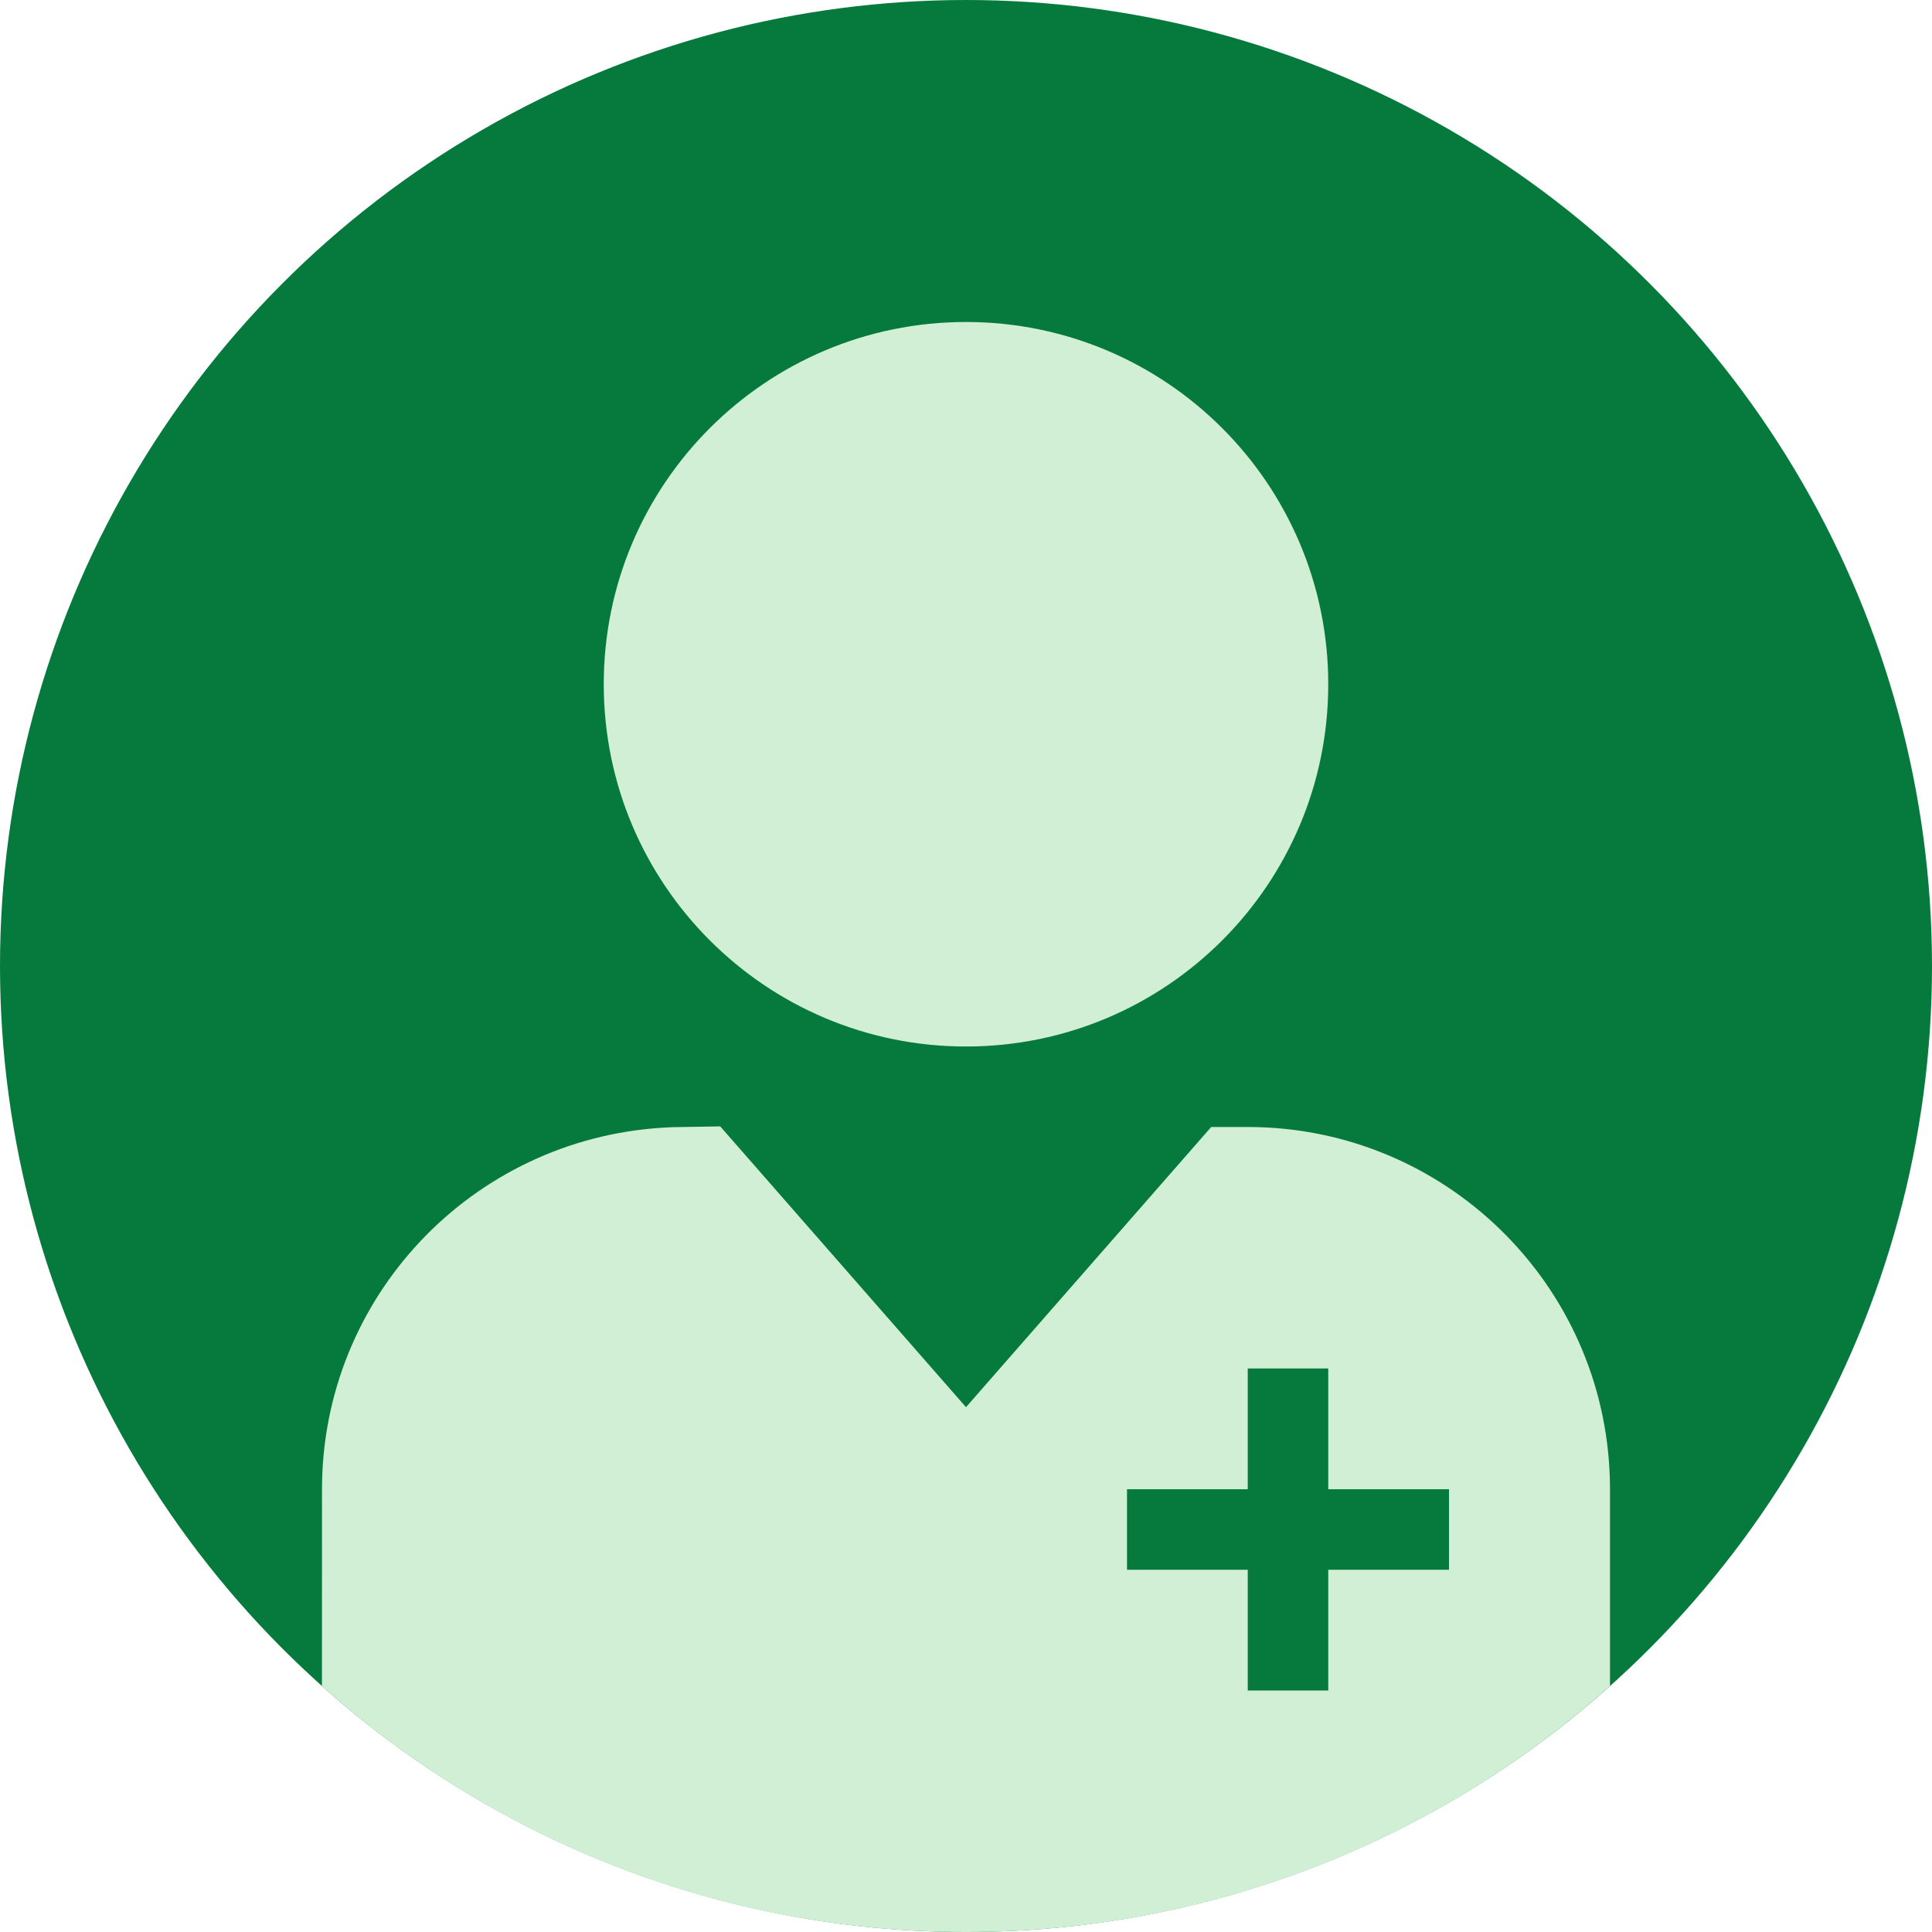
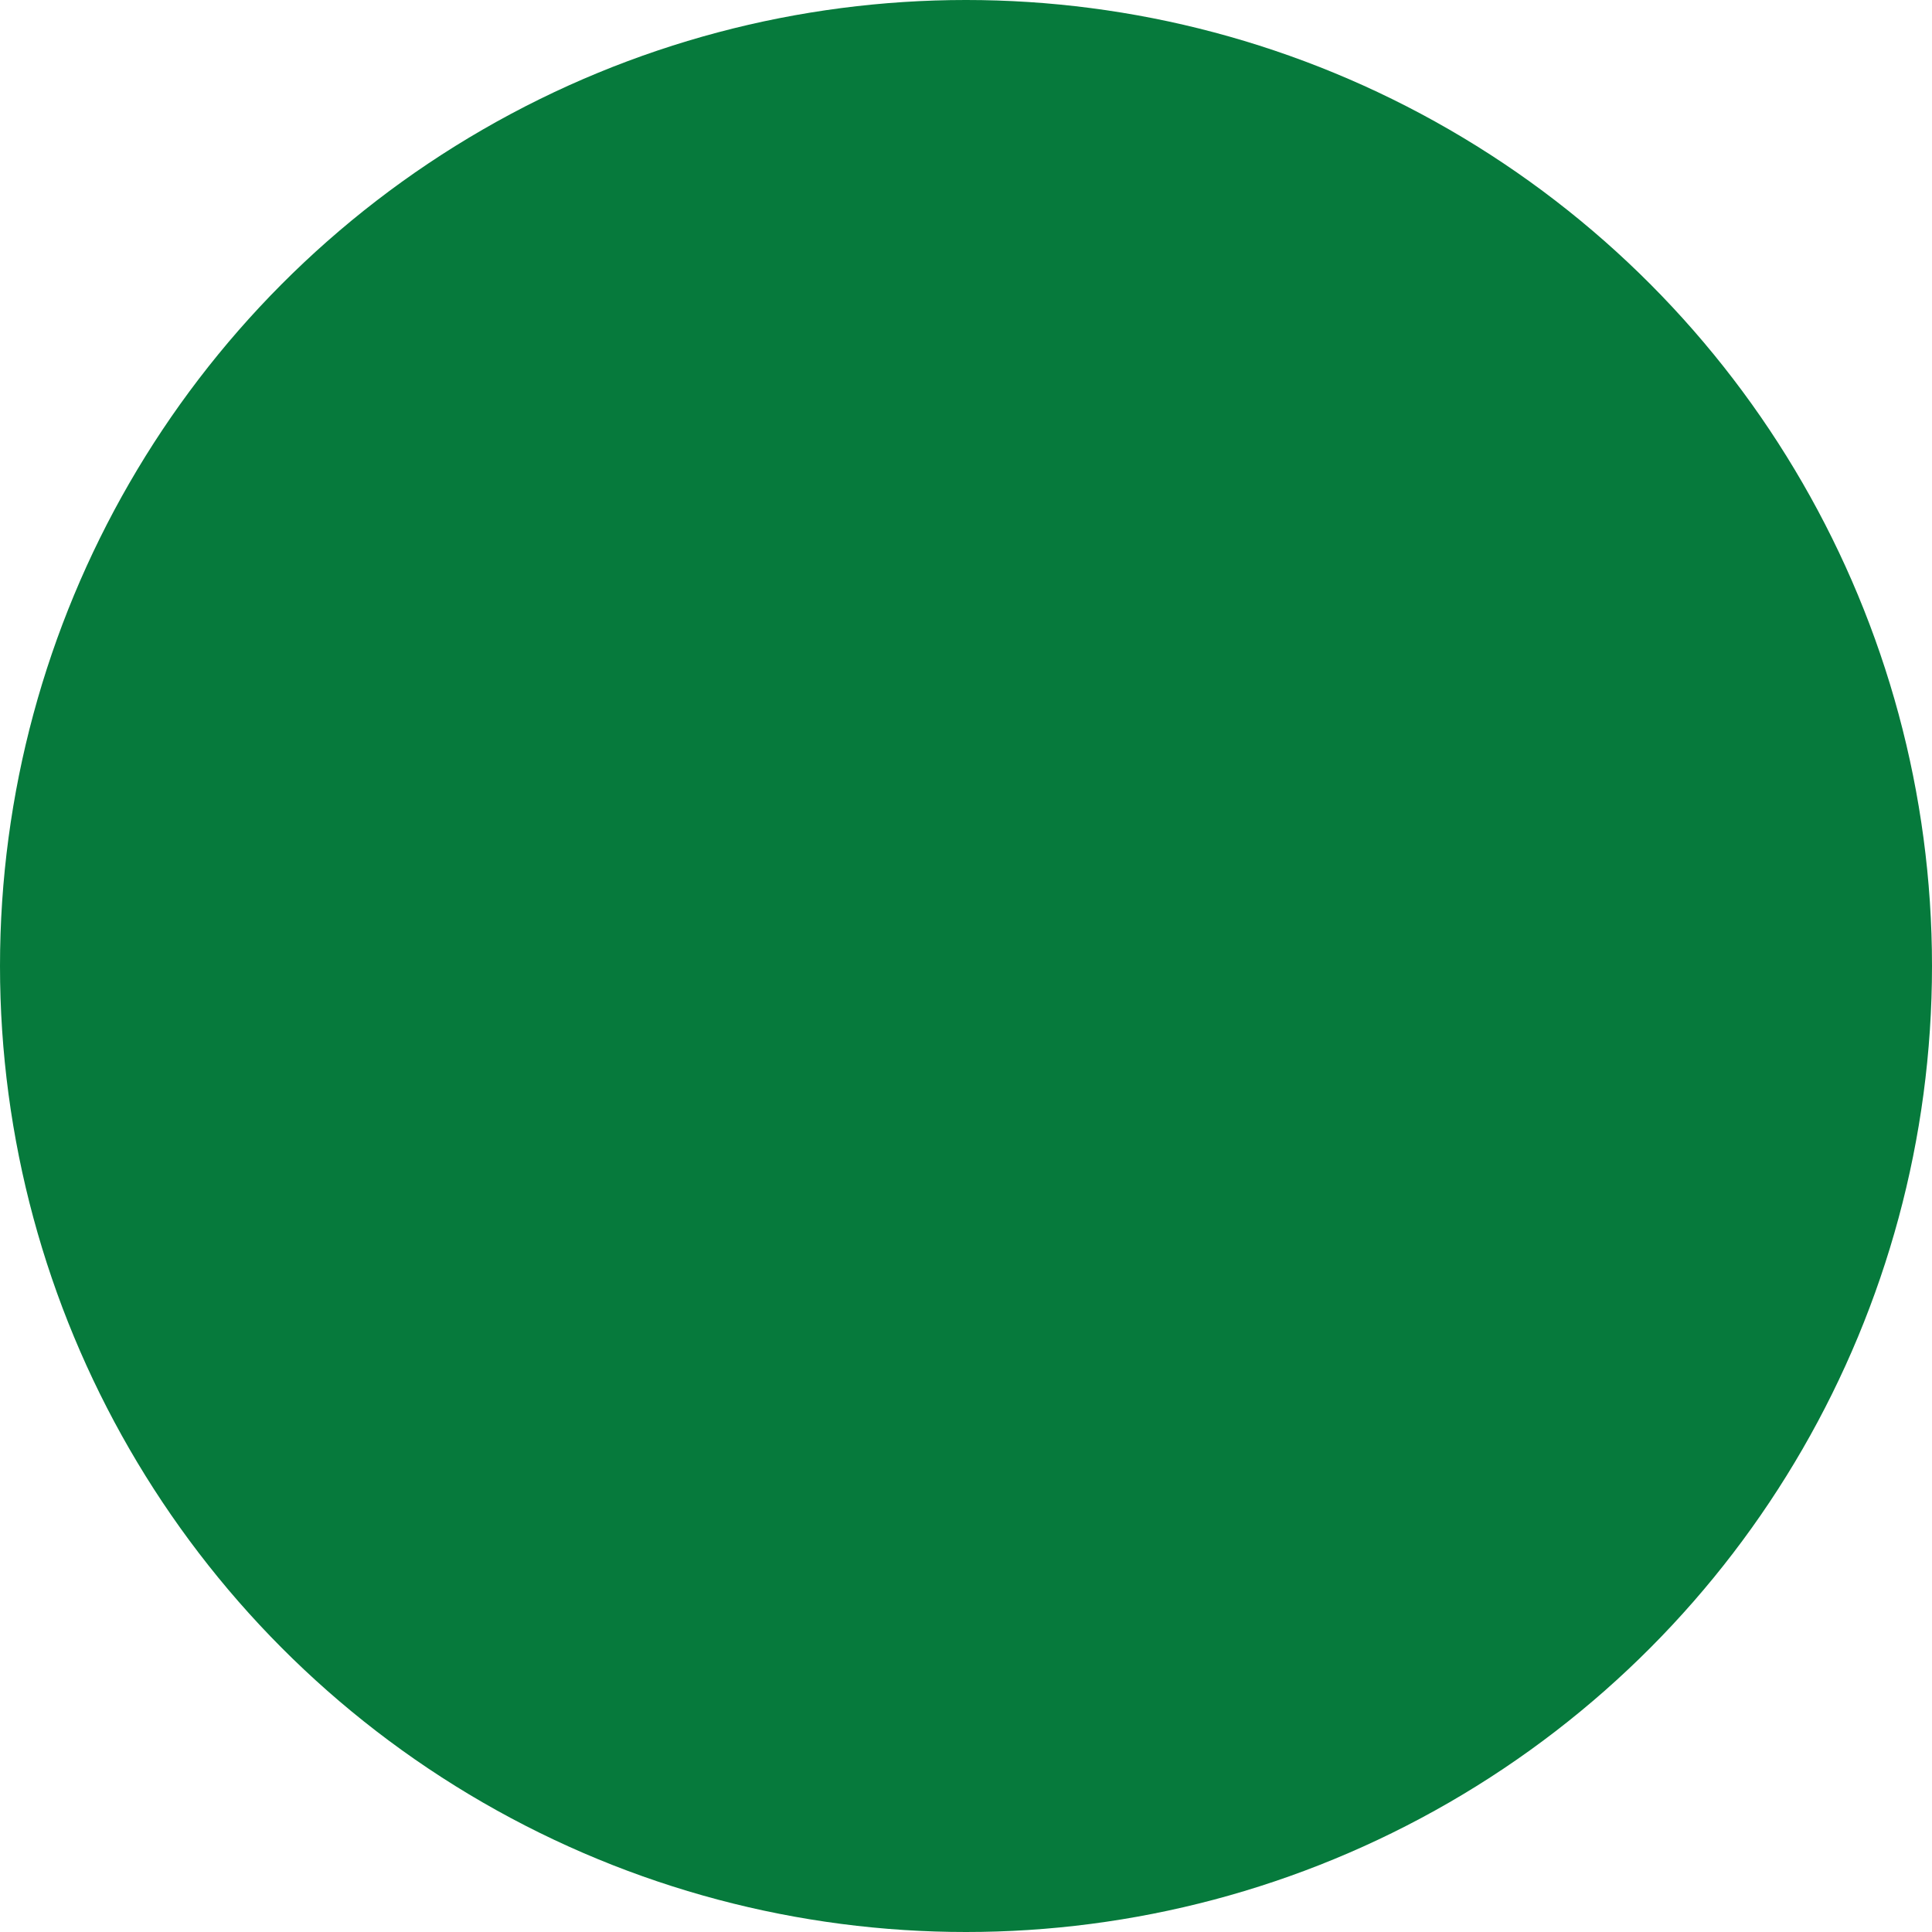
<svg xmlns="http://www.w3.org/2000/svg" width="48px" height="48px" viewBox="0 0 48 48" version="1.1">
  <title>C2CF88B7-B525-4162-888D-7FD6595A194F@1x</title>
  <g id="💎-Symbols" stroke="none" stroke-width="1" fill="none" fill-rule="evenodd">
    <g id="Avatar">
      <circle id="Mask" fill="#067A3C" cx="24" cy="24" r="24" />
-       <path d="M17.894,27.985 L24,34.961 L30.092,28 L31,28 C35.882,28 39.856,31.887 39.996,36.735 L40,37 L40,41.888 C35.754,45.689 30.147,48 24,48 C17.853,48 12.245,45.689 7.999,41.888 L8,37 C8,32.233 11.713,28.314 16.461,28.017 L16.726,28.004 L17.894,27.985 Z M33,34 L31,34 L31,37 L28,37 L28,39 L31,39 L31,42 L33,42 L33,39 L36,39 L36,37 L33,37 L33,34 Z M24,8 C28.971,8 33,12.029 33,17 C33,21.971 28.971,26 24,26 C19.029,26 15,21.971 15,17 C15,12.029 19.029,8 24,8 Z" id="Shape" fill="#D0EFD4" />
    </g>
  </g>
</svg>